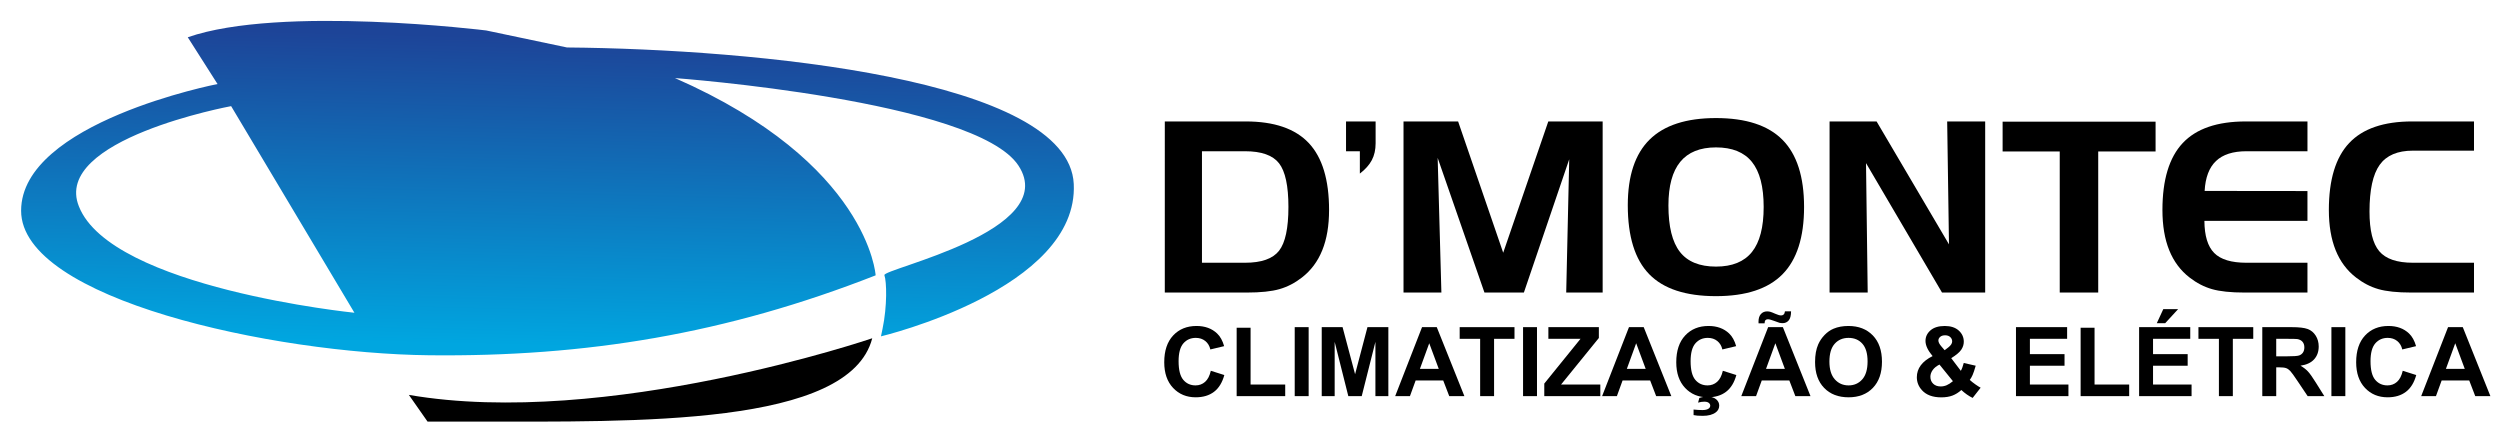
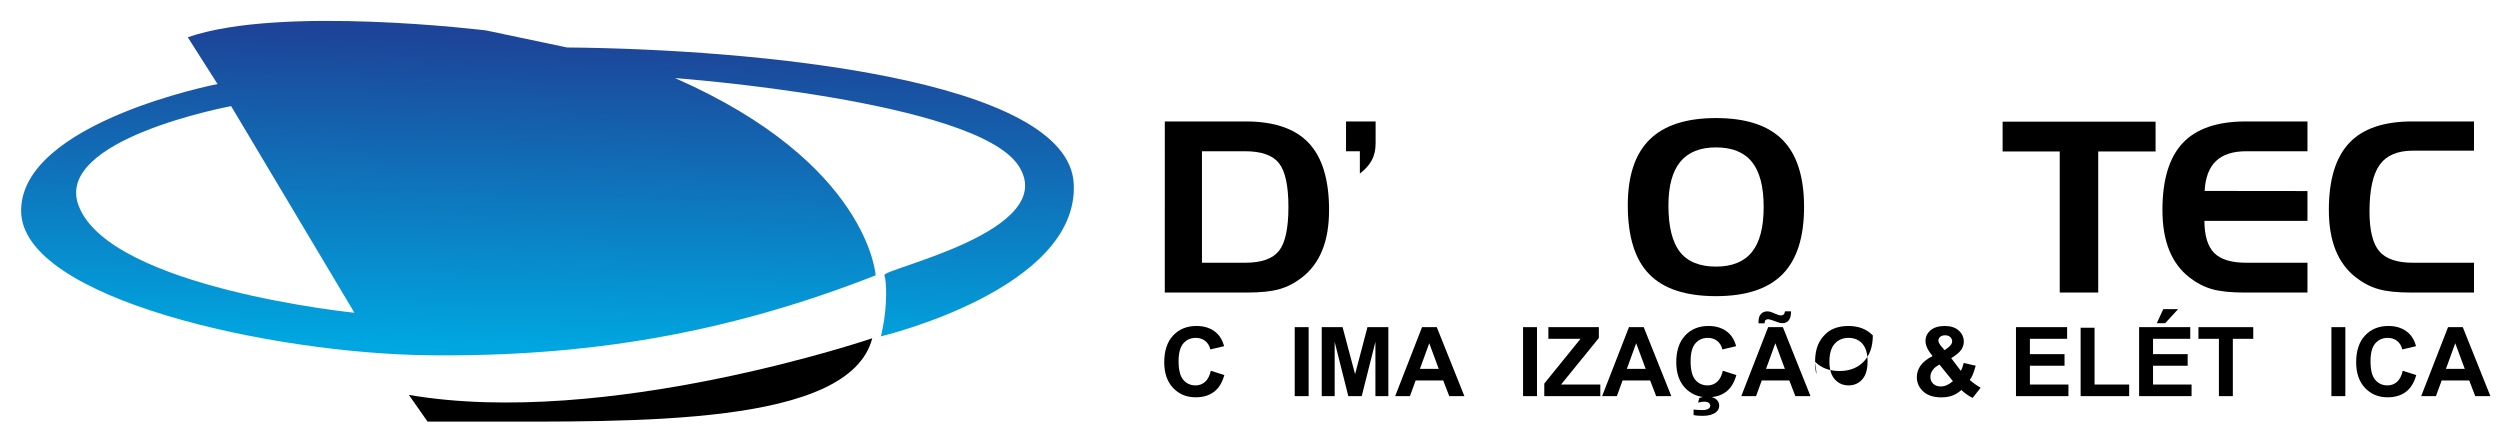
<svg xmlns="http://www.w3.org/2000/svg" version="1.1" id="Camada_1" x="0px" y="0px" width="1012.45px" height="176.992px" viewBox="0 0 1012.45 176.992" style="enable-background:new 0 0 1012.45 176.992;" xml:space="preserve">
  <g>
    <linearGradient id="SVGID_1_" gradientUnits="userSpaceOnUse" x1="141.183" y1="89.997" x2="144.324" y2="214.997" gradientTransform="matrix(1 0 0 -1 79.04 230.331)">
      <stop offset="0" style="stop-color:#00A6E0" />
      <stop offset="1" style="stop-color:#1D4498" />
    </linearGradient>
    <path style="fill:url(#SVGID_1_);" d="M76.042,15.09l12.053,18.938c0,0-79.544,15.498-79.544,51.309   c0,35.812,101.927,57.85,165.286,58.538c63.359,0.688,120.176-8.609,180.781-32.369c0,0-2.754-45.451-81.265-79.886   c0,0,121.782,8.959,139.118,35.463c17.335,26.505-55.23,41.757-54.306,44.365c0.925,2.607,1.19,12.413-0.761,21.739l-0.634,3.028   c0,0,80.146-19.027,78.08-61.724c-2.064-42.697-129.127-54.579-205.229-55.267l-32.712-6.887   C196.907,12.335,113.576,2.006,76.042,15.09L76.042,15.09z M93.604,42.983l49.93,83.675c0,0-98.484-9.986-111.568-43.043   C20.947,56.411,93.604,42.983,93.604,42.983z" />
    <path d="M165.577,159.919l7.571,10.814h19.283c65.084,0,151.587,2.003,160.811-33.747   C353.241,136.987,245.464,173.692,165.577,159.919z" />
    <g style="enable-background:new    ;">
      <path d="M471.724,49.181h32.775c11.525,0,20.031,2.915,25.519,8.744c5.486,5.83,8.23,14.873,8.23,27.129    c0,6.317-0.918,11.747-2.752,16.288s-4.586,8.225-8.254,11.054c-2.826,2.2-5.846,3.764-9.059,4.69    c-3.215,0.928-7.631,1.391-13.247,1.391h-33.214V49.181z M504.207,61.249h-17.435v45.159h17.435    c6.655,0,11.249-1.617,13.782-4.855c2.533-3.236,3.799-9.145,3.799-17.724c0-8.548-1.266-14.448-3.799-17.701    C515.456,62.875,510.862,61.249,504.207,61.249z" />
    </g>
    <g style="enable-background:new    ;">
      <path d="M550.715,70.299v-9.051h-5.6V49.181h11.98v8.862c0,2.609-0.512,4.879-1.535,6.812    C554.54,66.787,552.924,68.602,550.715,70.299z" />
-       <path d="M568.395,49.181h22.109l18.262,53.173l18.264-53.173h22.012v69.295h-14.756l1.219-53.975l-18.361,53.975H601.17    l-18.945-54.541l1.51,54.541h-15.34V49.181z" />
      <path d="M659.221,83.121c0-11.91,2.943-20.772,8.832-26.587c5.889-5.813,14.852-8.721,26.889-8.721    c12.135,0,21.113,2.939,26.938,8.815c5.822,5.877,8.734,14.943,8.734,27.2s-2.912,21.339-8.734,27.248    c-5.824,5.908-14.803,8.861-26.938,8.861c-12.266,0-21.285-2.969-27.059-8.909C662.108,105.088,659.221,95.787,659.221,83.121z     M694.942,59.693c-6.453,0-11.277,1.949-14.471,5.845c-3.193,3.897-4.791,9.79-4.791,17.677c0,8.549,1.549,14.81,4.645,18.785    c3.098,3.976,7.969,5.964,14.617,5.964c6.551,0,11.406-1.973,14.566-5.916c3.162-3.943,4.742-10.018,4.742-18.22    c0-8.233-1.58-14.314-4.742-18.243C706.348,61.657,701.493,59.693,694.942,59.693z" />
-       <path d="M740.94,49.181h19.041l29.318,49.78l-0.73-49.78h15.389v69.295h-17.482l-30.779-52.419l0.682,52.419H740.94V49.181z" />
      <path d="M834.151,61.343h-23.133V49.275h61.947v12.068h-23.23v57.133h-15.584V61.343z" />
      <path d="M909.762,61.249c-5.447,0-9.557,1.32-12.33,3.959s-4.305,6.678-4.598,12.115l41.639,0.047v12.068h-41.734    c0.031,6.034,1.354,10.37,3.963,13.011c2.611,2.64,6.965,3.959,13.061,3.959h24.711v12.068h-25.439    c-5.615,0-10.027-0.463-13.238-1.391c-3.213-0.927-6.23-2.49-9.055-4.69c-3.666-2.829-6.416-6.513-8.25-11.054    s-2.75-9.971-2.75-16.288c0-12.256,2.742-21.299,8.227-27.129c5.482-5.829,13.984-8.744,25.504-8.744h25.002v12.068H909.762z" />
      <path d="M977.184,61.013c-6.234,0-10.723,1.917-13.467,5.751c-2.744,3.834-4.115,10.135-4.115,18.903    c0,7.606,1.314,12.964,3.945,16.075c2.629,3.111,7.174,4.666,13.637,4.666h24.738v12.068h-25.469    c-5.617,0-10.033-0.463-13.248-1.391c-3.213-0.927-6.232-2.49-9.057-4.69c-3.67-2.829-6.422-6.513-8.256-11.054    s-2.752-9.971-2.752-16.288c0-12.256,2.744-21.299,8.23-27.129c5.486-5.829,13.994-8.744,25.52-8.744h25.031v11.832H977.184z" />
    </g>
    <g style="enable-background:new    ;">
      <path d="M490.36,150.155l5.469,1.733c-0.838,3.049-2.233,5.313-4.183,6.794c-1.95,1.479-4.424,2.22-7.422,2.22    c-3.709,0-6.758-1.268-9.146-3.802s-3.583-5.999-3.583-10.395c0-4.649,1.201-8.26,3.602-10.833    c2.401-2.572,5.558-3.858,9.47-3.858c3.417,0,6.193,1.01,8.327,3.03c1.27,1.193,2.223,2.909,2.858,5.145l-5.583,1.334    c-0.331-1.448-1.02-2.592-2.068-3.43c-1.048-0.839-2.321-1.258-3.82-1.258c-2.071,0-3.751,0.743-5.04,2.229    c-1.29,1.486-1.934,3.894-1.934,7.222c0,3.531,0.635,6.047,1.905,7.546c1.271,1.499,2.922,2.248,4.955,2.248    c1.499,0,2.788-0.477,3.868-1.429C489.115,153.699,489.89,152.2,490.36,150.155z" />
    </g>
    <g style="enable-background:new    ;">
-       <path d="M500.821,160.425v-27.706h5.64v22.999h14.024v4.707H500.821z" />
      <path d="M524.334,160.425v-27.935h5.641v27.935H524.334z" />
      <path d="M535.273,160.425v-27.935h8.441l5.068,19.055l5.012-19.055h8.46v27.935h-5.24v-21.989l-5.545,21.989h-5.43l-5.527-21.989    v21.989H535.273z" />
      <path d="M593.047,160.425h-6.136l-2.438-6.346h-11.166L571,160.425h-5.982l10.88-27.935h5.964L593.047,160.425z M582.663,149.374    l-3.85-10.366l-3.772,10.366H582.663z" />
-       <path d="M599.431,160.425v-23.209h-8.289v-4.726h22.199v4.726h-8.271v23.209H599.431z" />
      <path d="M616.809,160.425v-27.935h5.641v27.935H616.809z" />
      <path d="M625.403,160.425v-5.088l14.673-18.121h-13.015v-4.726h20.445v4.383l-15.301,18.845h15.893v4.707H625.403z" />
      <path d="M676.852,160.425h-6.137l-2.438-6.346h-11.166l-2.306,6.346h-5.983l10.88-27.935h5.965L676.852,160.425z M666.467,149.374    l-3.85-10.366l-3.773,10.366H666.467z" />
      <path d="M697.717,150.155l5.469,1.733c-0.839,3.049-2.233,5.313-4.184,6.794c-1.949,1.479-4.424,2.22-7.422,2.22    c-3.709,0-6.758-1.268-9.146-3.802c-2.388-2.534-3.582-5.999-3.582-10.395c0-4.649,1.201-8.26,3.602-10.833    c2.4-2.572,5.558-3.858,9.471-3.858c3.417,0,6.192,1.01,8.326,3.03c1.271,1.193,2.224,2.909,2.859,5.145l-5.584,1.334    c-0.33-1.448-1.02-2.592-2.067-3.43c-1.048-0.839-2.321-1.258-3.82-1.258c-2.071,0-3.751,0.743-5.04,2.229    s-1.934,3.894-1.934,7.222c0,3.531,0.635,6.047,1.904,7.546c1.271,1.499,2.922,2.248,4.955,2.248c1.498,0,2.788-0.477,3.868-1.429    C696.471,153.699,697.247,152.2,697.717,150.155z M685.864,168.104v-2.248c1.309,0.14,2.51,0.21,3.602,0.21    c1.131,0,1.97-0.204,2.516-0.61c0.42-0.305,0.629-0.698,0.629-1.182c0-0.432-0.197-0.807-0.591-1.124s-1.003-0.477-1.829-0.477    c-0.813,0-1.645,0.127-2.496,0.382l0.495-1.887c0.991-0.343,2.058-0.515,3.202-0.515c1.588,0,2.794,0.35,3.619,1.048    c0.826,0.699,1.239,1.55,1.239,2.554c0,1.118-0.458,2.026-1.372,2.725c-1.232,0.953-2.998,1.43-5.297,1.43    C687.942,168.41,686.704,168.307,685.864,168.104z" />
      <path d="M733.216,160.425h-6.136l-2.439-6.346h-11.166l-2.305,6.346h-5.984l10.881-27.935h5.965L733.216,160.425z     M714.619,130.947h-2.438c-0.014-0.292-0.02-0.521-0.02-0.686c0-1.334,0.324-2.359,0.972-3.077s1.479-1.077,2.497-1.077    c0.443,0,0.857,0.048,1.238,0.144c0.381,0.095,1.076,0.368,2.086,0.819s1.801,0.676,2.373,0.676c0.406,0,0.746-0.127,1.02-0.381    c0.272-0.254,0.447-0.68,0.523-1.276h2.477c-0.012,1.715-0.333,2.94-0.962,3.678c-0.628,0.736-1.438,1.104-2.429,1.104    c-0.433,0-0.857-0.044-1.277-0.133c-0.293-0.076-1.022-0.337-2.191-0.781s-2.02-0.667-2.553-0.667    c-0.407,0-0.725,0.124-0.953,0.371C714.752,129.909,714.631,130.337,714.619,130.947z M722.832,149.374l-3.849-10.366    l-3.773,10.366H722.832z" />
-       <path d="M735.065,146.629c0-2.846,0.426-5.233,1.276-7.165c0.635-1.422,1.502-2.699,2.601-3.83c1.1-1.13,2.303-1.969,3.611-2.515    c1.74-0.736,3.747-1.105,6.021-1.105c4.115,0,7.409,1.276,9.88,3.83s3.706,6.104,3.706,10.651c0,4.51-1.227,8.039-3.678,10.586    s-5.729,3.82-9.832,3.82c-4.154,0-7.457-1.268-9.908-3.802C736.291,154.566,735.065,151.076,735.065,146.629z M740.876,146.439    c0,3.163,0.729,5.561,2.191,7.193c1.46,1.633,3.315,2.448,5.563,2.448c2.249,0,4.094-0.81,5.535-2.43    c1.442-1.619,2.164-4.049,2.164-7.288c0-3.201-0.703-5.59-2.105-7.165c-1.404-1.575-3.269-2.362-5.594-2.362    c-2.324,0-4.198,0.797-5.621,2.392C741.587,140.821,740.876,143.225,740.876,146.439z" />
+       <path d="M735.065,146.629c0-2.846,0.426-5.233,1.276-7.165c0.635-1.422,1.502-2.699,2.601-3.83c1.1-1.13,2.303-1.969,3.611-2.515    c1.74-0.736,3.747-1.105,6.021-1.105c4.115,0,7.409,1.276,9.88,3.83c0,4.51-1.227,8.039-3.678,10.586    s-5.729,3.82-9.832,3.82c-4.154,0-7.457-1.268-9.908-3.802C736.291,154.566,735.065,151.076,735.065,146.629z M740.876,146.439    c0,3.163,0.729,5.561,2.191,7.193c1.46,1.633,3.315,2.448,5.563,2.448c2.249,0,4.094-0.81,5.535-2.43    c1.442-1.619,2.164-4.049,2.164-7.288c0-3.201-0.703-5.59-2.105-7.165c-1.404-1.575-3.269-2.362-5.594-2.362    c-2.324,0-4.198,0.797-5.621,2.392C741.587,140.821,740.876,143.225,740.876,146.439z" />
      <path d="M802.12,157.014l-3.239,4.135c-1.589-0.774-3.112-1.842-4.573-3.201c-1.131,1.017-2.332,1.767-3.602,2.249    c-1.271,0.482-2.782,0.724-4.535,0.724c-3.48,0-6.098-0.978-7.851-2.935c-1.359-1.511-2.039-3.251-2.039-5.221    c0-1.791,0.534-3.401,1.601-4.83c1.067-1.43,2.661-2.671,4.783-3.726c-0.953-1.131-1.671-2.207-2.153-3.229    c-0.483-1.022-0.724-1.991-0.724-2.906c0-1.689,0.676-3.122,2.029-4.297c1.353-1.175,3.279-1.763,5.783-1.763    c2.413,0,4.299,0.616,5.658,1.849s2.039,2.737,2.039,4.516c0,1.131-0.336,2.204-1.01,3.221s-2.032,2.166-4.078,3.449l3.888,5.125    c0.458-0.813,0.851-1.873,1.182-3.182l4.84,1.105c-0.483,1.715-0.901,2.969-1.258,3.763c-0.355,0.794-0.737,1.458-1.144,1.991    c0.598,0.56,1.369,1.172,2.316,1.839C800.979,156.357,801.674,156.798,802.12,157.014z M785.446,147.639    c-1.232,0.623-2.152,1.372-2.762,2.249c-0.61,0.876-0.916,1.771-0.916,2.687c0,1.156,0.379,2.1,1.135,2.829    c0.756,0.731,1.769,1.096,3.039,1.096c0.838,0,1.645-0.164,2.42-0.495c0.774-0.33,1.619-0.876,2.534-1.639L785.446,147.639z     M787.542,141.828l1.448-1.105c1.066-0.825,1.601-1.645,1.601-2.458c0-0.686-0.257-1.27-0.772-1.753    c-0.514-0.482-1.209-0.724-2.086-0.724c-0.852,0-1.518,0.213-2.001,0.638c-0.483,0.426-0.724,0.918-0.724,1.477    c0,0.661,0.406,1.461,1.219,2.401L787.542,141.828z" />
      <path d="M816.43,160.425v-27.935h20.713v4.726H822.07v6.192h14.024v4.707H822.07v7.603h15.606v4.707H816.43z" />
      <path d="M842.612,160.425v-27.706h5.64v22.999h14.024v4.707H842.612z" />
      <path d="M866.297,160.425v-27.935h20.713v4.726h-15.073v6.192h14.024v4.707h-14.024v7.603h15.606v4.707H866.297z M873.461,130.89    l2.629-5.697h6.003l-5.24,5.697H873.461z" />
      <path d="M898.614,160.425v-23.209h-8.289v-4.726h22.199v4.726h-8.27v23.209H898.614z" />
-       <path d="M916.182,160.425v-27.935h11.871c2.986,0,5.154,0.251,6.508,0.753s2.436,1.394,3.249,2.677    c0.813,1.283,1.22,2.751,1.22,4.401c0,2.097-0.617,3.827-1.849,5.193c-1.232,1.365-3.074,2.226-5.526,2.582    c1.22,0.711,2.227,1.492,3.021,2.344c0.794,0.851,1.864,2.362,3.211,4.534l3.411,5.45h-6.746l-4.078-6.078    c-1.447-2.173-2.438-3.541-2.973-4.106c-0.533-0.565-1.098-0.953-1.695-1.163c-0.598-0.209-1.543-0.314-2.84-0.314h-1.143v11.662    H916.182z M921.823,144.305h4.173c2.706,0,4.396-0.115,5.069-0.344c0.673-0.229,1.2-0.622,1.581-1.181    c0.382-0.56,0.571-1.258,0.571-2.097c0-0.939-0.25-1.698-0.752-2.277c-0.502-0.577-1.211-0.942-2.125-1.095    c-0.457-0.063-1.829-0.096-4.115-0.096h-4.402V144.305z" />
      <path d="M944.174,160.425v-27.935h5.641v27.935H944.174z" />
      <path d="M973.062,150.155l5.469,1.733c-0.839,3.049-2.233,5.313-4.183,6.794c-1.95,1.479-4.424,2.22-7.422,2.22    c-3.709,0-6.758-1.268-9.146-3.802s-3.582-5.999-3.582-10.395c0-4.649,1.2-8.26,3.602-10.833c2.4-2.572,5.557-3.858,9.47-3.858    c3.417,0,6.192,1.01,8.327,3.03c1.27,1.193,2.223,2.909,2.858,5.145l-5.583,1.334c-0.33-1.448-1.02-2.592-2.068-3.43    c-1.047-0.839-2.32-1.258-3.82-1.258c-2.07,0-3.75,0.743-5.039,2.229c-1.29,1.486-1.935,3.894-1.935,7.222    c0,3.531,0.636,6.047,1.905,7.546c1.271,1.499,2.922,2.248,4.955,2.248c1.498,0,2.787-0.477,3.867-1.429    C971.817,153.699,972.592,152.2,973.062,150.155z" />
      <path d="M1008.562,160.425h-6.137l-2.439-6.346h-11.165l-2.307,6.346h-5.982l10.88-27.935h5.964L1008.562,160.425z     M998.176,149.374l-3.85-10.366l-3.772,10.366H998.176z" />
    </g>
  </g>
</svg>